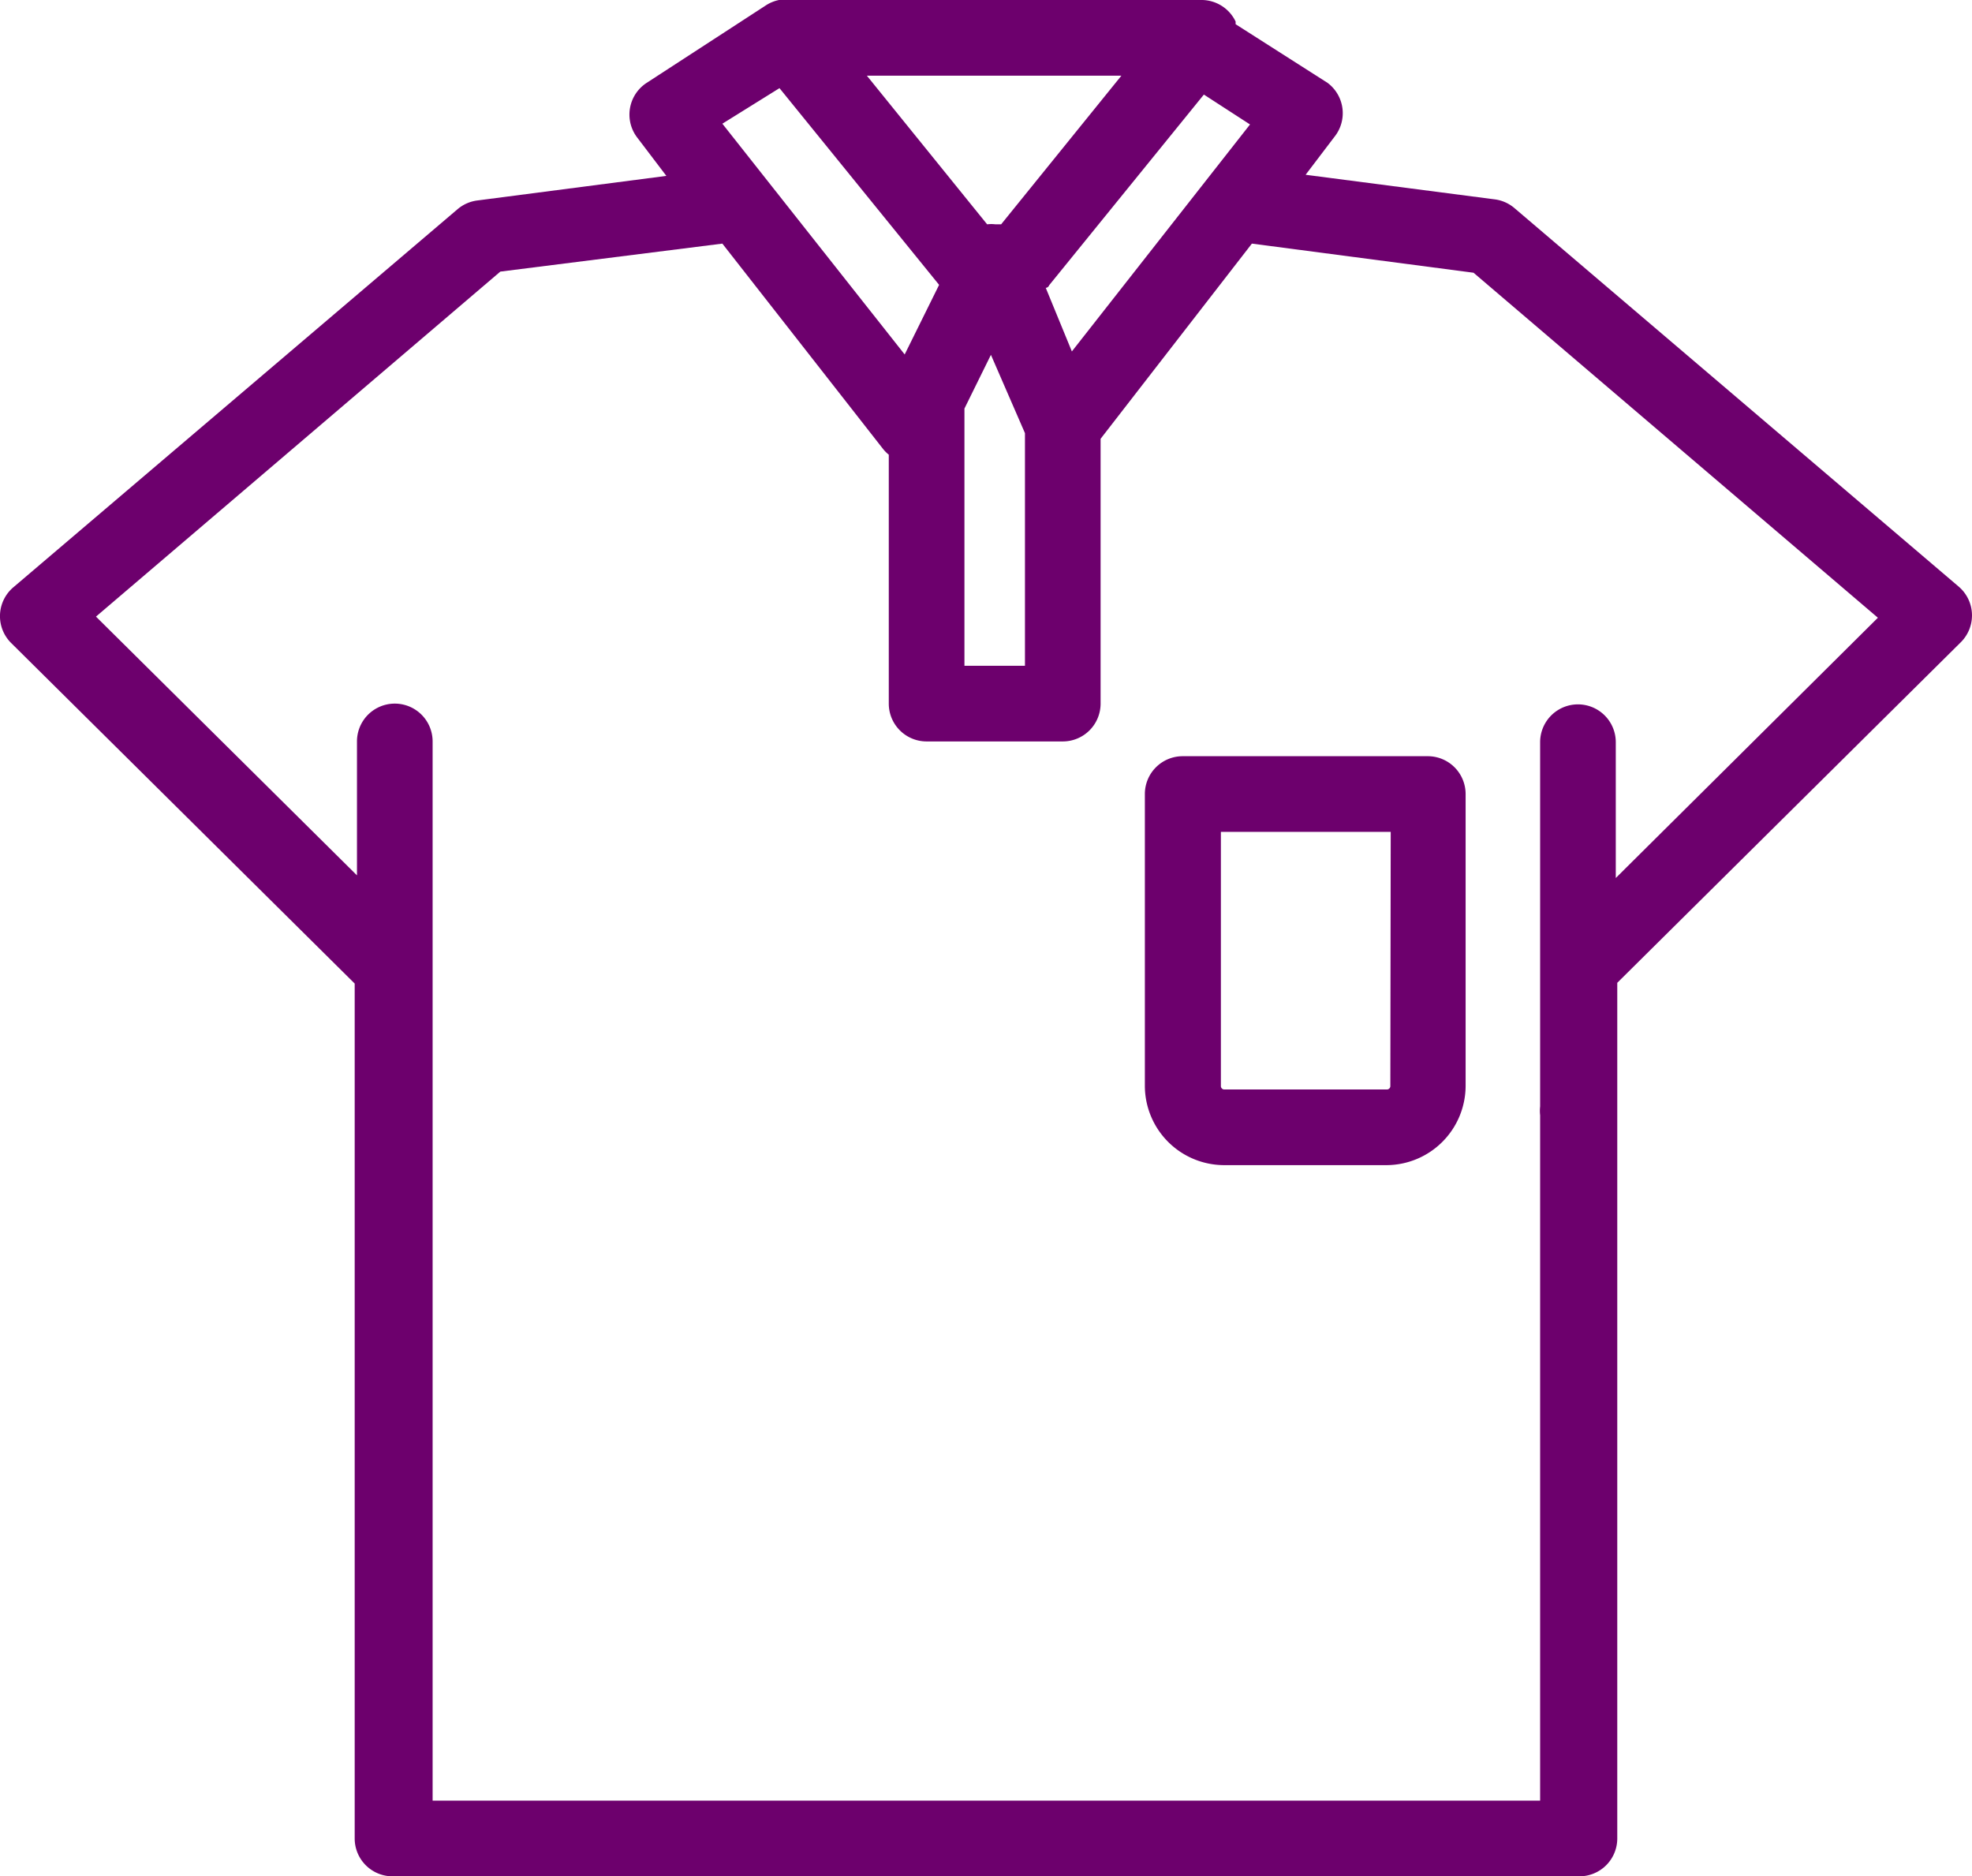
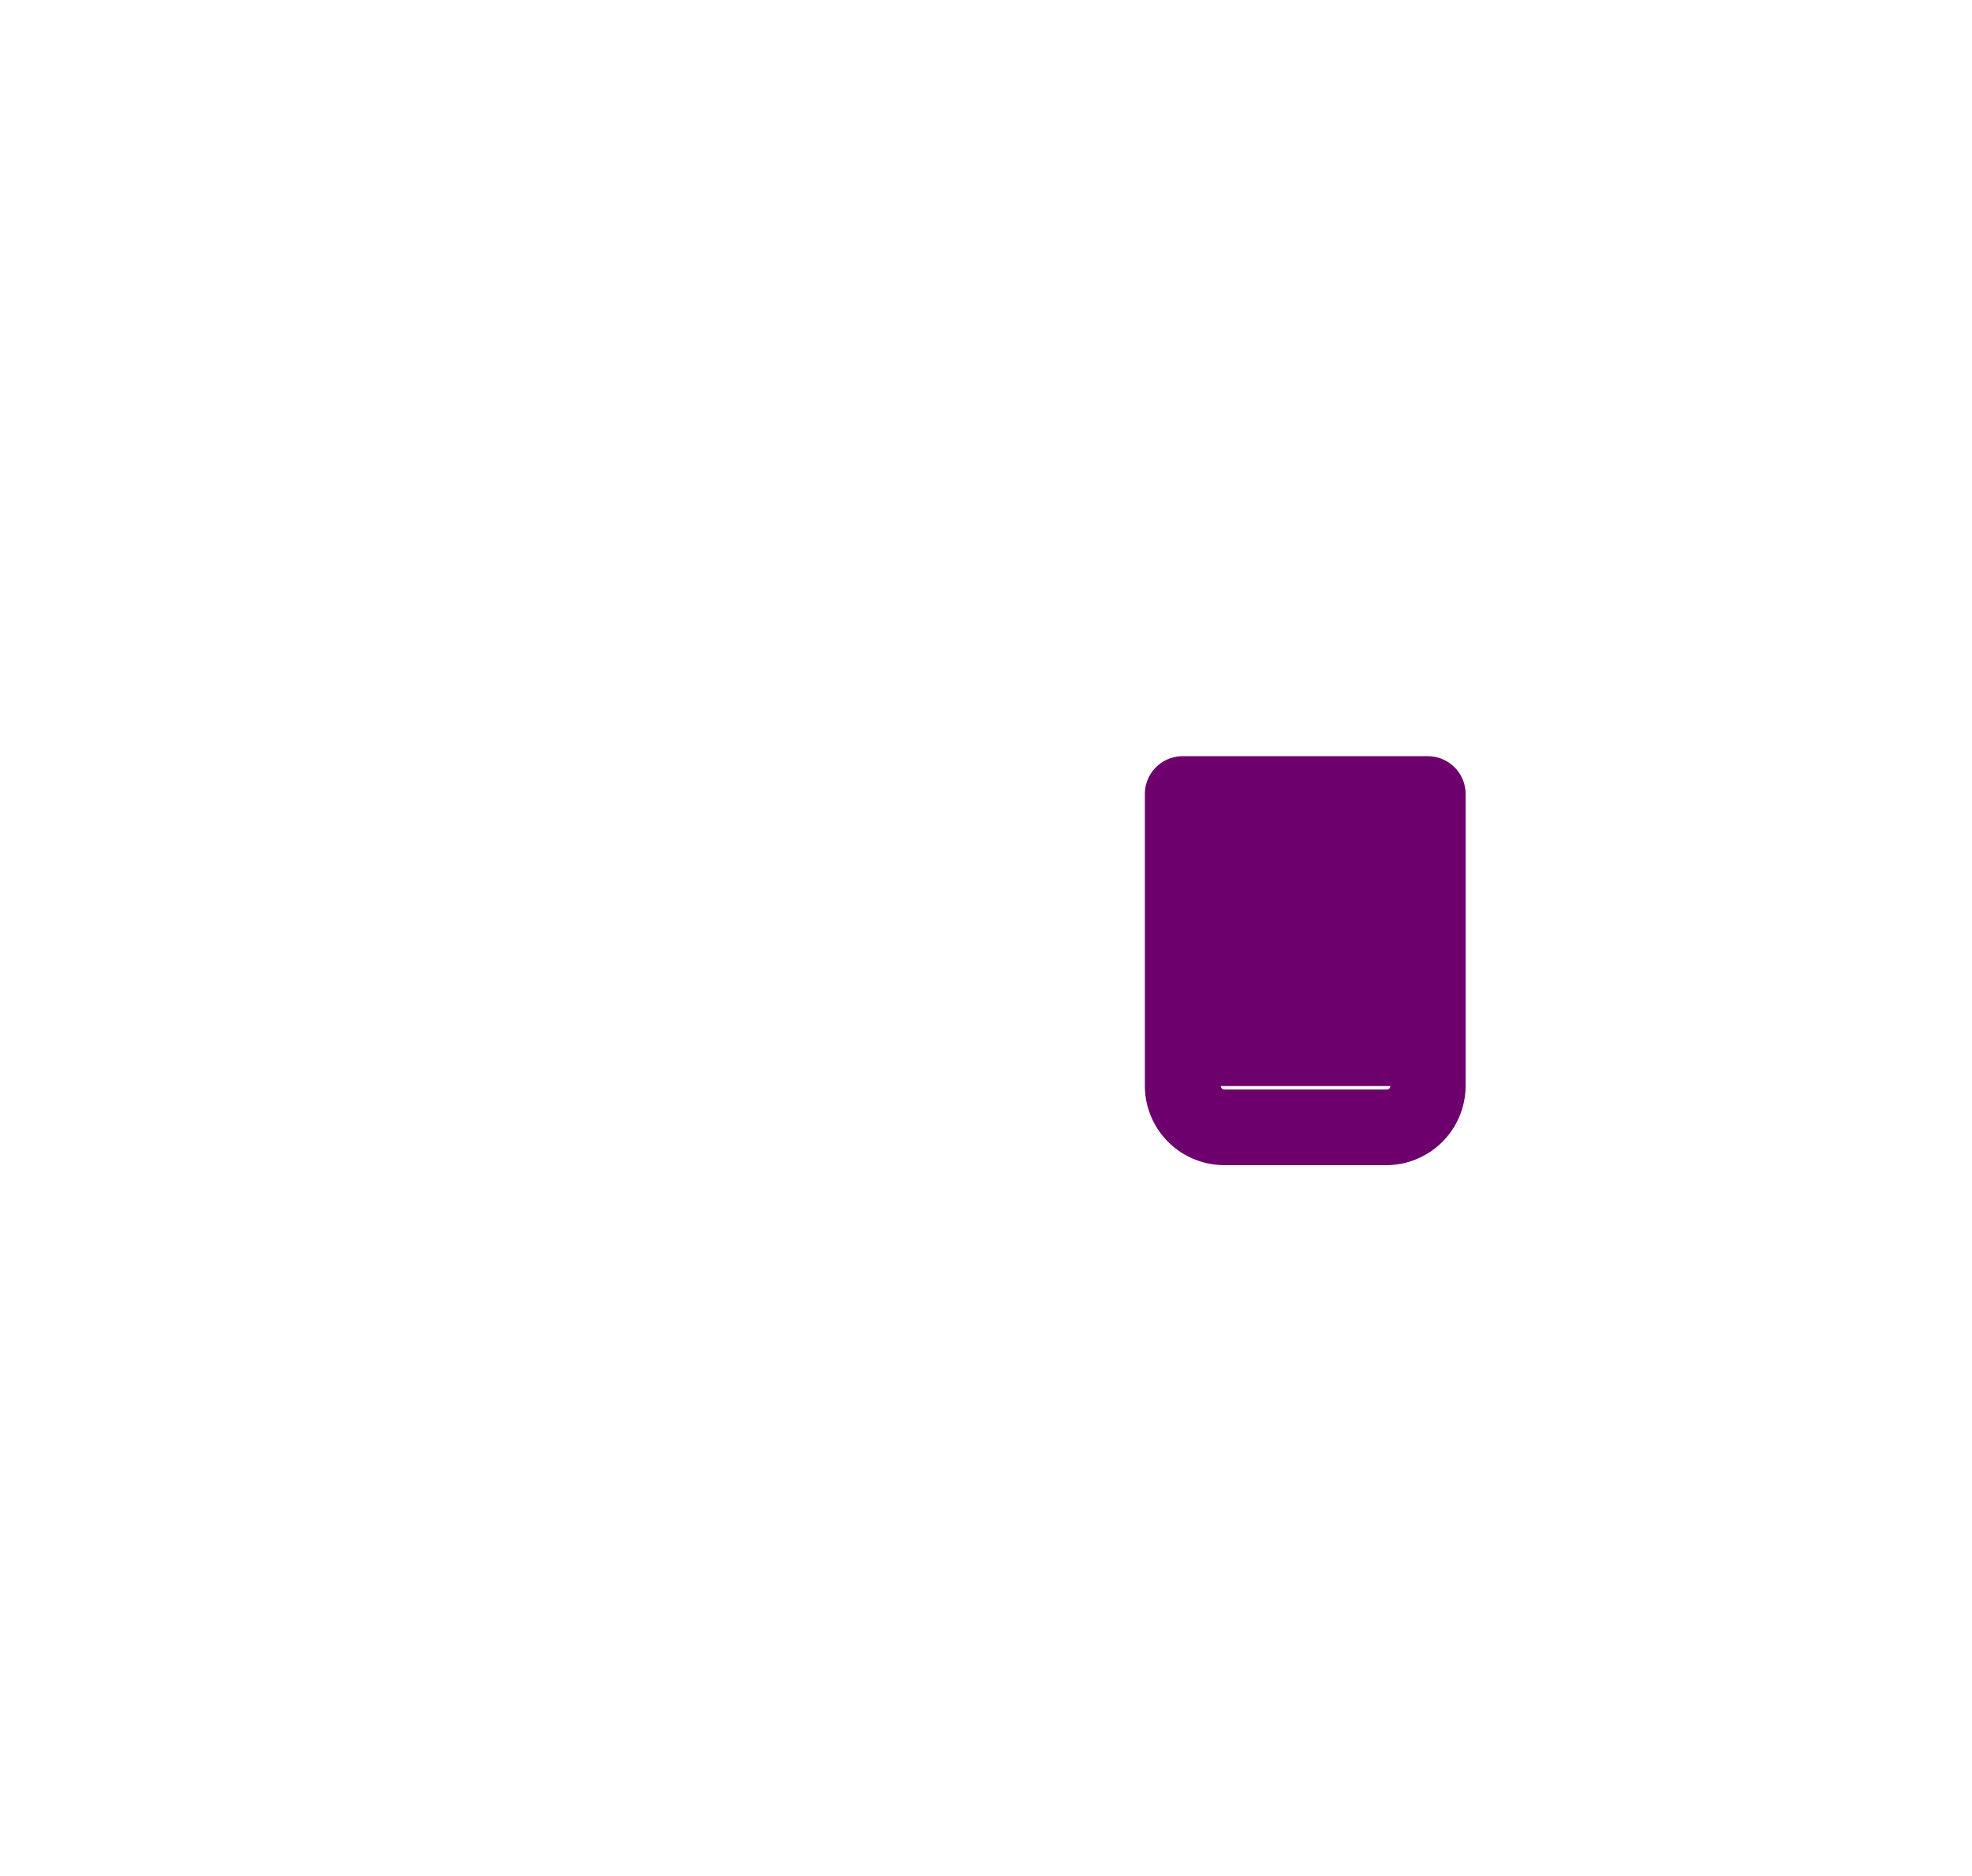
<svg xmlns="http://www.w3.org/2000/svg" width="417.085" height="396.8" viewBox="0 0 417.085 396.8">
  <g id="polos" transform="translate(0 -10.142)">
    <g id="Group_45" data-name="Group 45">
      <g id="Group_44" data-name="Group 44">
-         <path id="Path_22" data-name="Path 22" d="M414.78,134.669c-.153-.155-.313-.3-.478-.447l-94-80.08a8,8,0,0,0-4.16-1.84l-40-5.2,6.08-8a8,8,0,0,0-1.2-11.25c-.08-.065-.162-.128-.244-.19l-19.44-12.4V14.7a8,8,0,0,0-7.2-4.56h-89.36a8.013,8.013,0,0,0-2.64,1.04l-25.36,16.48a8,8,0,0,0-2.362,11.064c.137.212.285.417.442.616l6.08,8-40,5.2a8,8,0,0,0-4.16,1.84l-94,80a8,8,0,0,0-.847,11.282c.142.165.291.325.447.478l72.64,72v180.8a8,8,0,0,0,8,8h251.04a8,8,0,0,0,8-8V217.982l72.64-72A8,8,0,0,0,414.78,134.669ZM254.623,30.142l9.76,6.32-37.68,48-5.52-13.44a.84.84,0,0,0,.72-.56Zm-17.44-4-25.44,31.44h-1.2a7,7,0,0,0-1.76,0l-25.44-31.44Zm-20.4,75.6v49.2h-12.8v-54.4l5.6-11.36Zm-51.919-72.96,33.76,41.6-7.28,14.72-38.56-48.8Zm176.879,167.04V167.1a8,8,0,0,0-16,0v77.04a7.972,7.972,0,0,0,0,1.84v144.96H91.5v-224a8,8,0,0,0-16,0v28.32l-55.2-54.72,85.52-72.96,46.96-5.92,34,43.44a8.009,8.009,0,0,0,1.2,1.2v52.64a8,8,0,0,0,8,8h28.8a8,8,0,0,0,8-8v-56l32-41.28,46.88,6.16,85.52,72.96Z" fill="#6d006d" fill-rule="evenodd" />
-       </g>
+         </g>
    </g>
    <g id="Group_47" data-name="Group 47">
      <g id="Group_46" data-name="Group 46">
-         <path id="Path_23" data-name="Path 23" d="M302.062,170.062h-51.92a8,8,0,0,0-8,8v61.68a16.8,16.8,0,0,0,16.72,16.8h34.4a16.8,16.8,0,0,0,16.72-16.72v-61.76A8,8,0,0,0,302.062,170.062Zm-8,69.76a.72.72,0,0,1-.72.72h-34.4a.72.72,0,0,1-.72-.72v-53.76h35.92Z" fill="#6d006d" fill-rule="evenodd" />
+         <path id="Path_23" data-name="Path 23" d="M302.062,170.062h-51.92a8,8,0,0,0-8,8v61.68a16.8,16.8,0,0,0,16.72,16.8h34.4a16.8,16.8,0,0,0,16.72-16.72v-61.76A8,8,0,0,0,302.062,170.062Zm-8,69.76a.72.72,0,0,1-.72.72h-34.4a.72.72,0,0,1-.72-.72h35.92Z" fill="#6d006d" fill-rule="evenodd" />
      </g>
    </g>
  </g>
</svg>